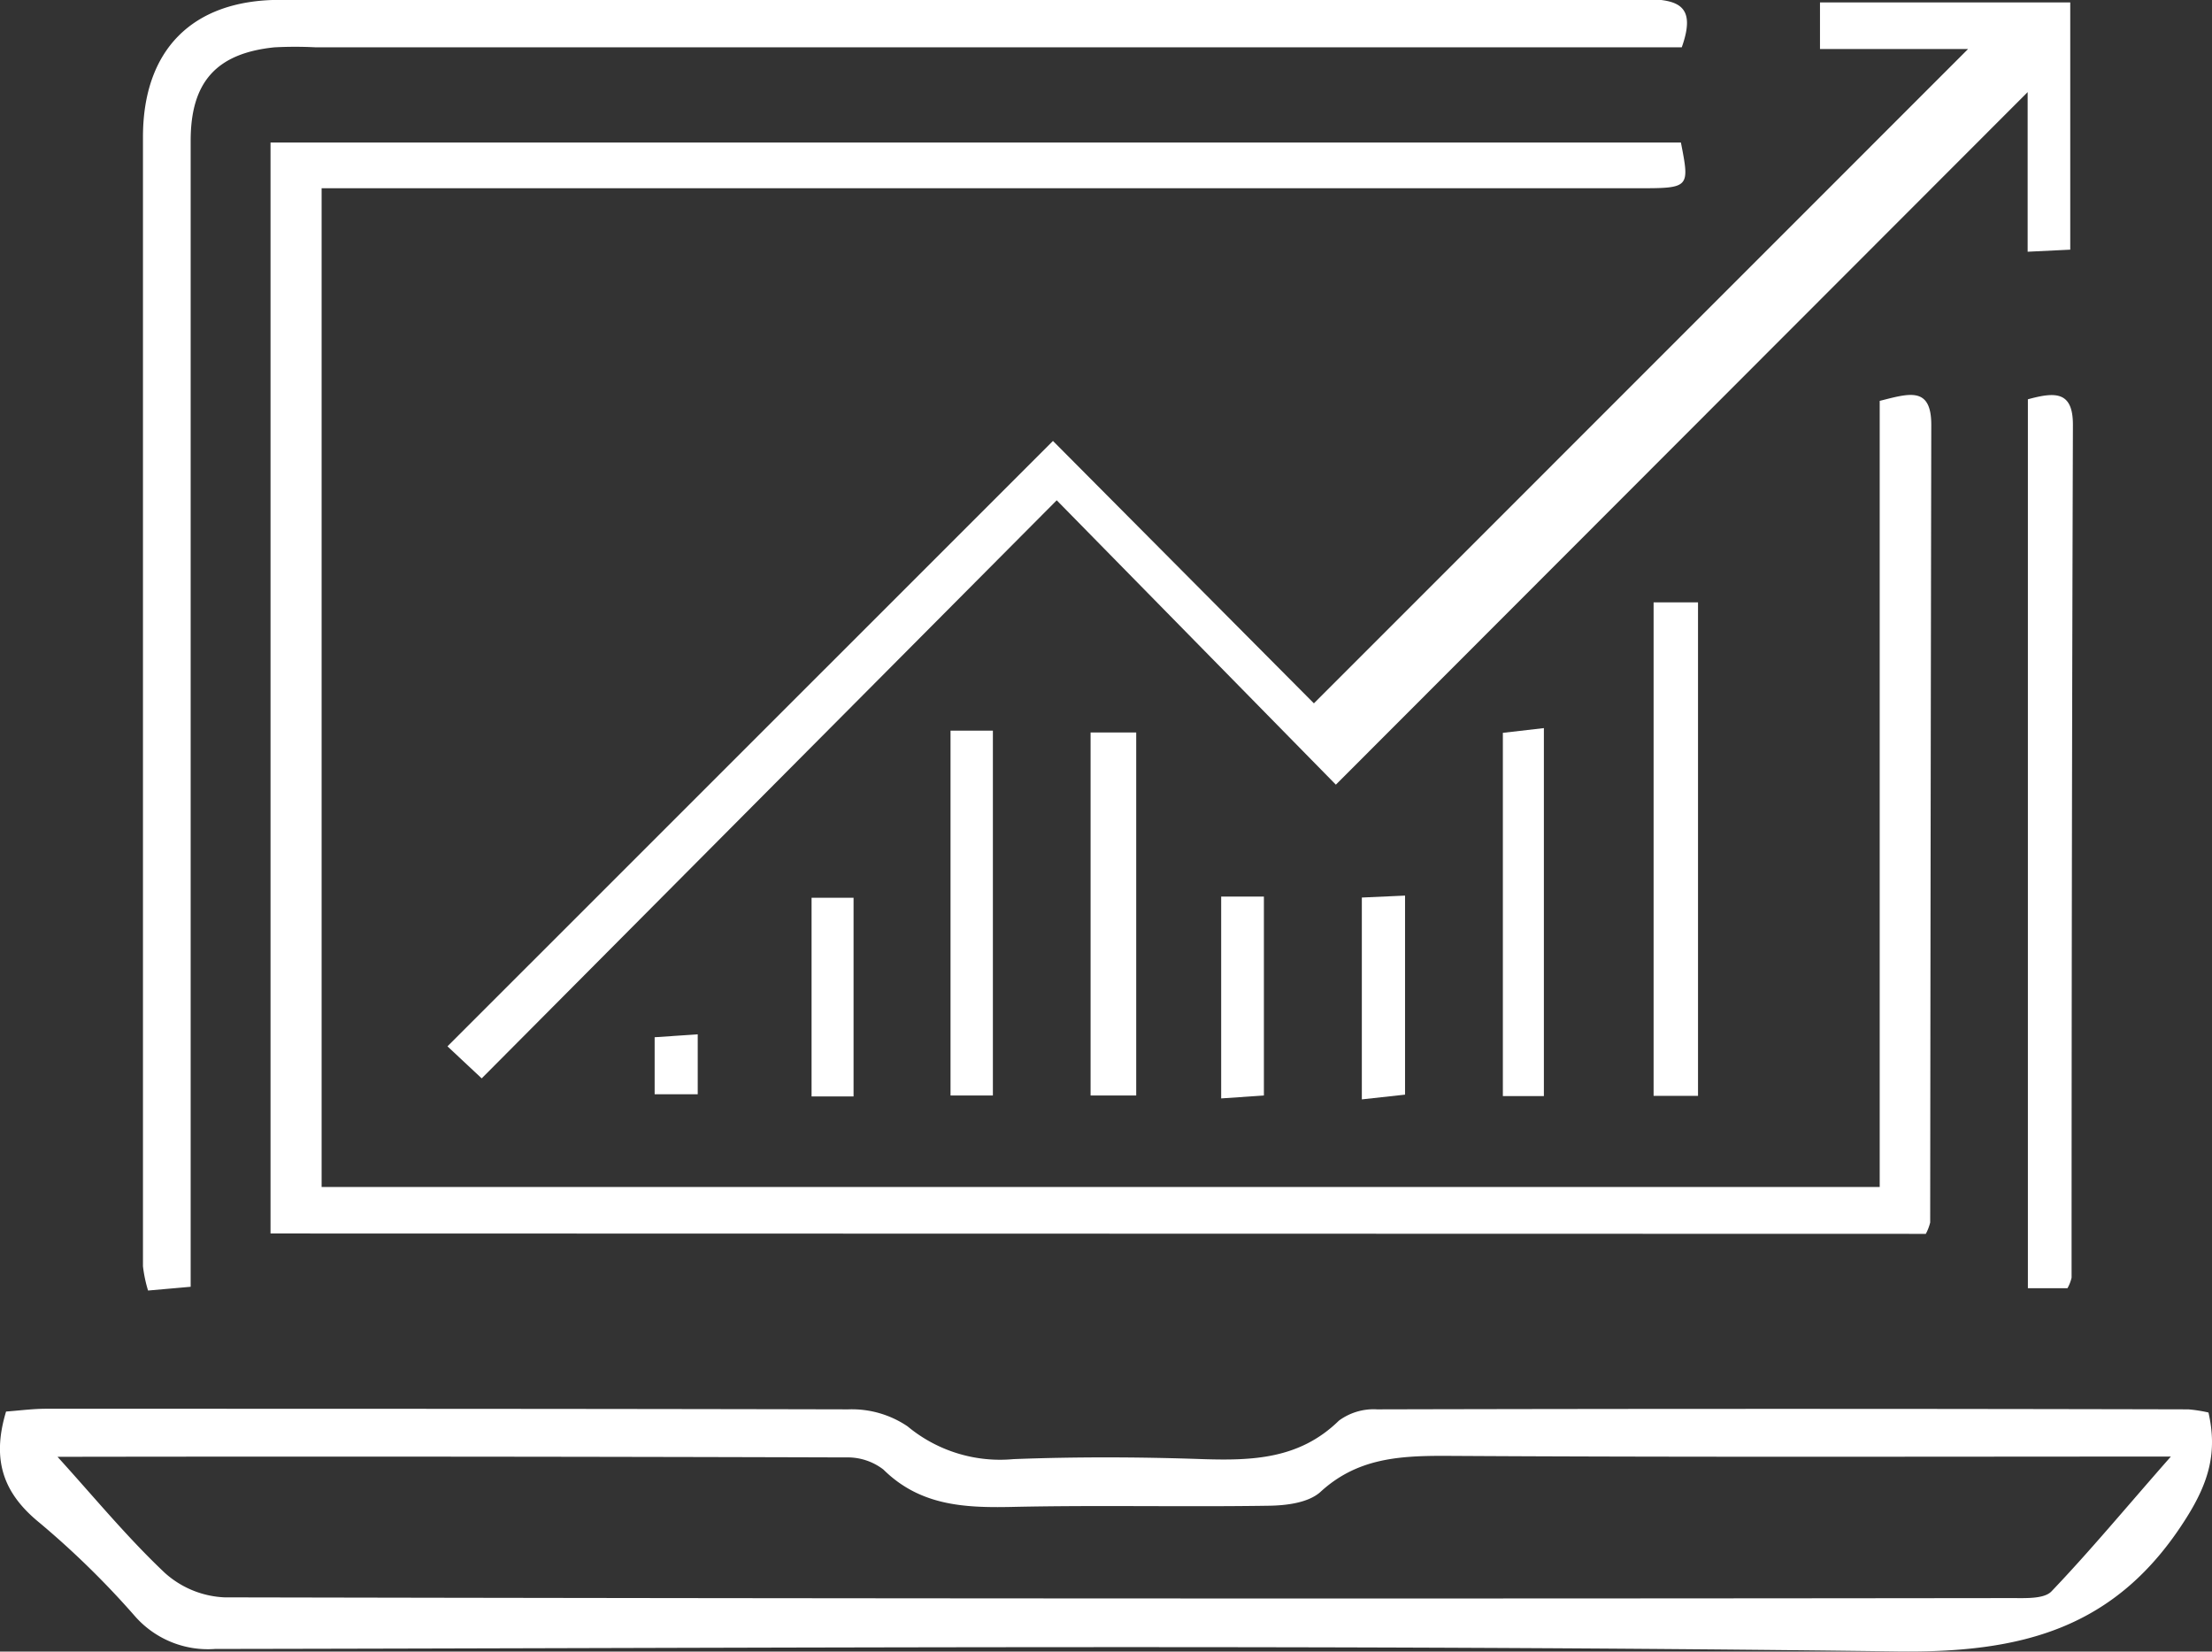
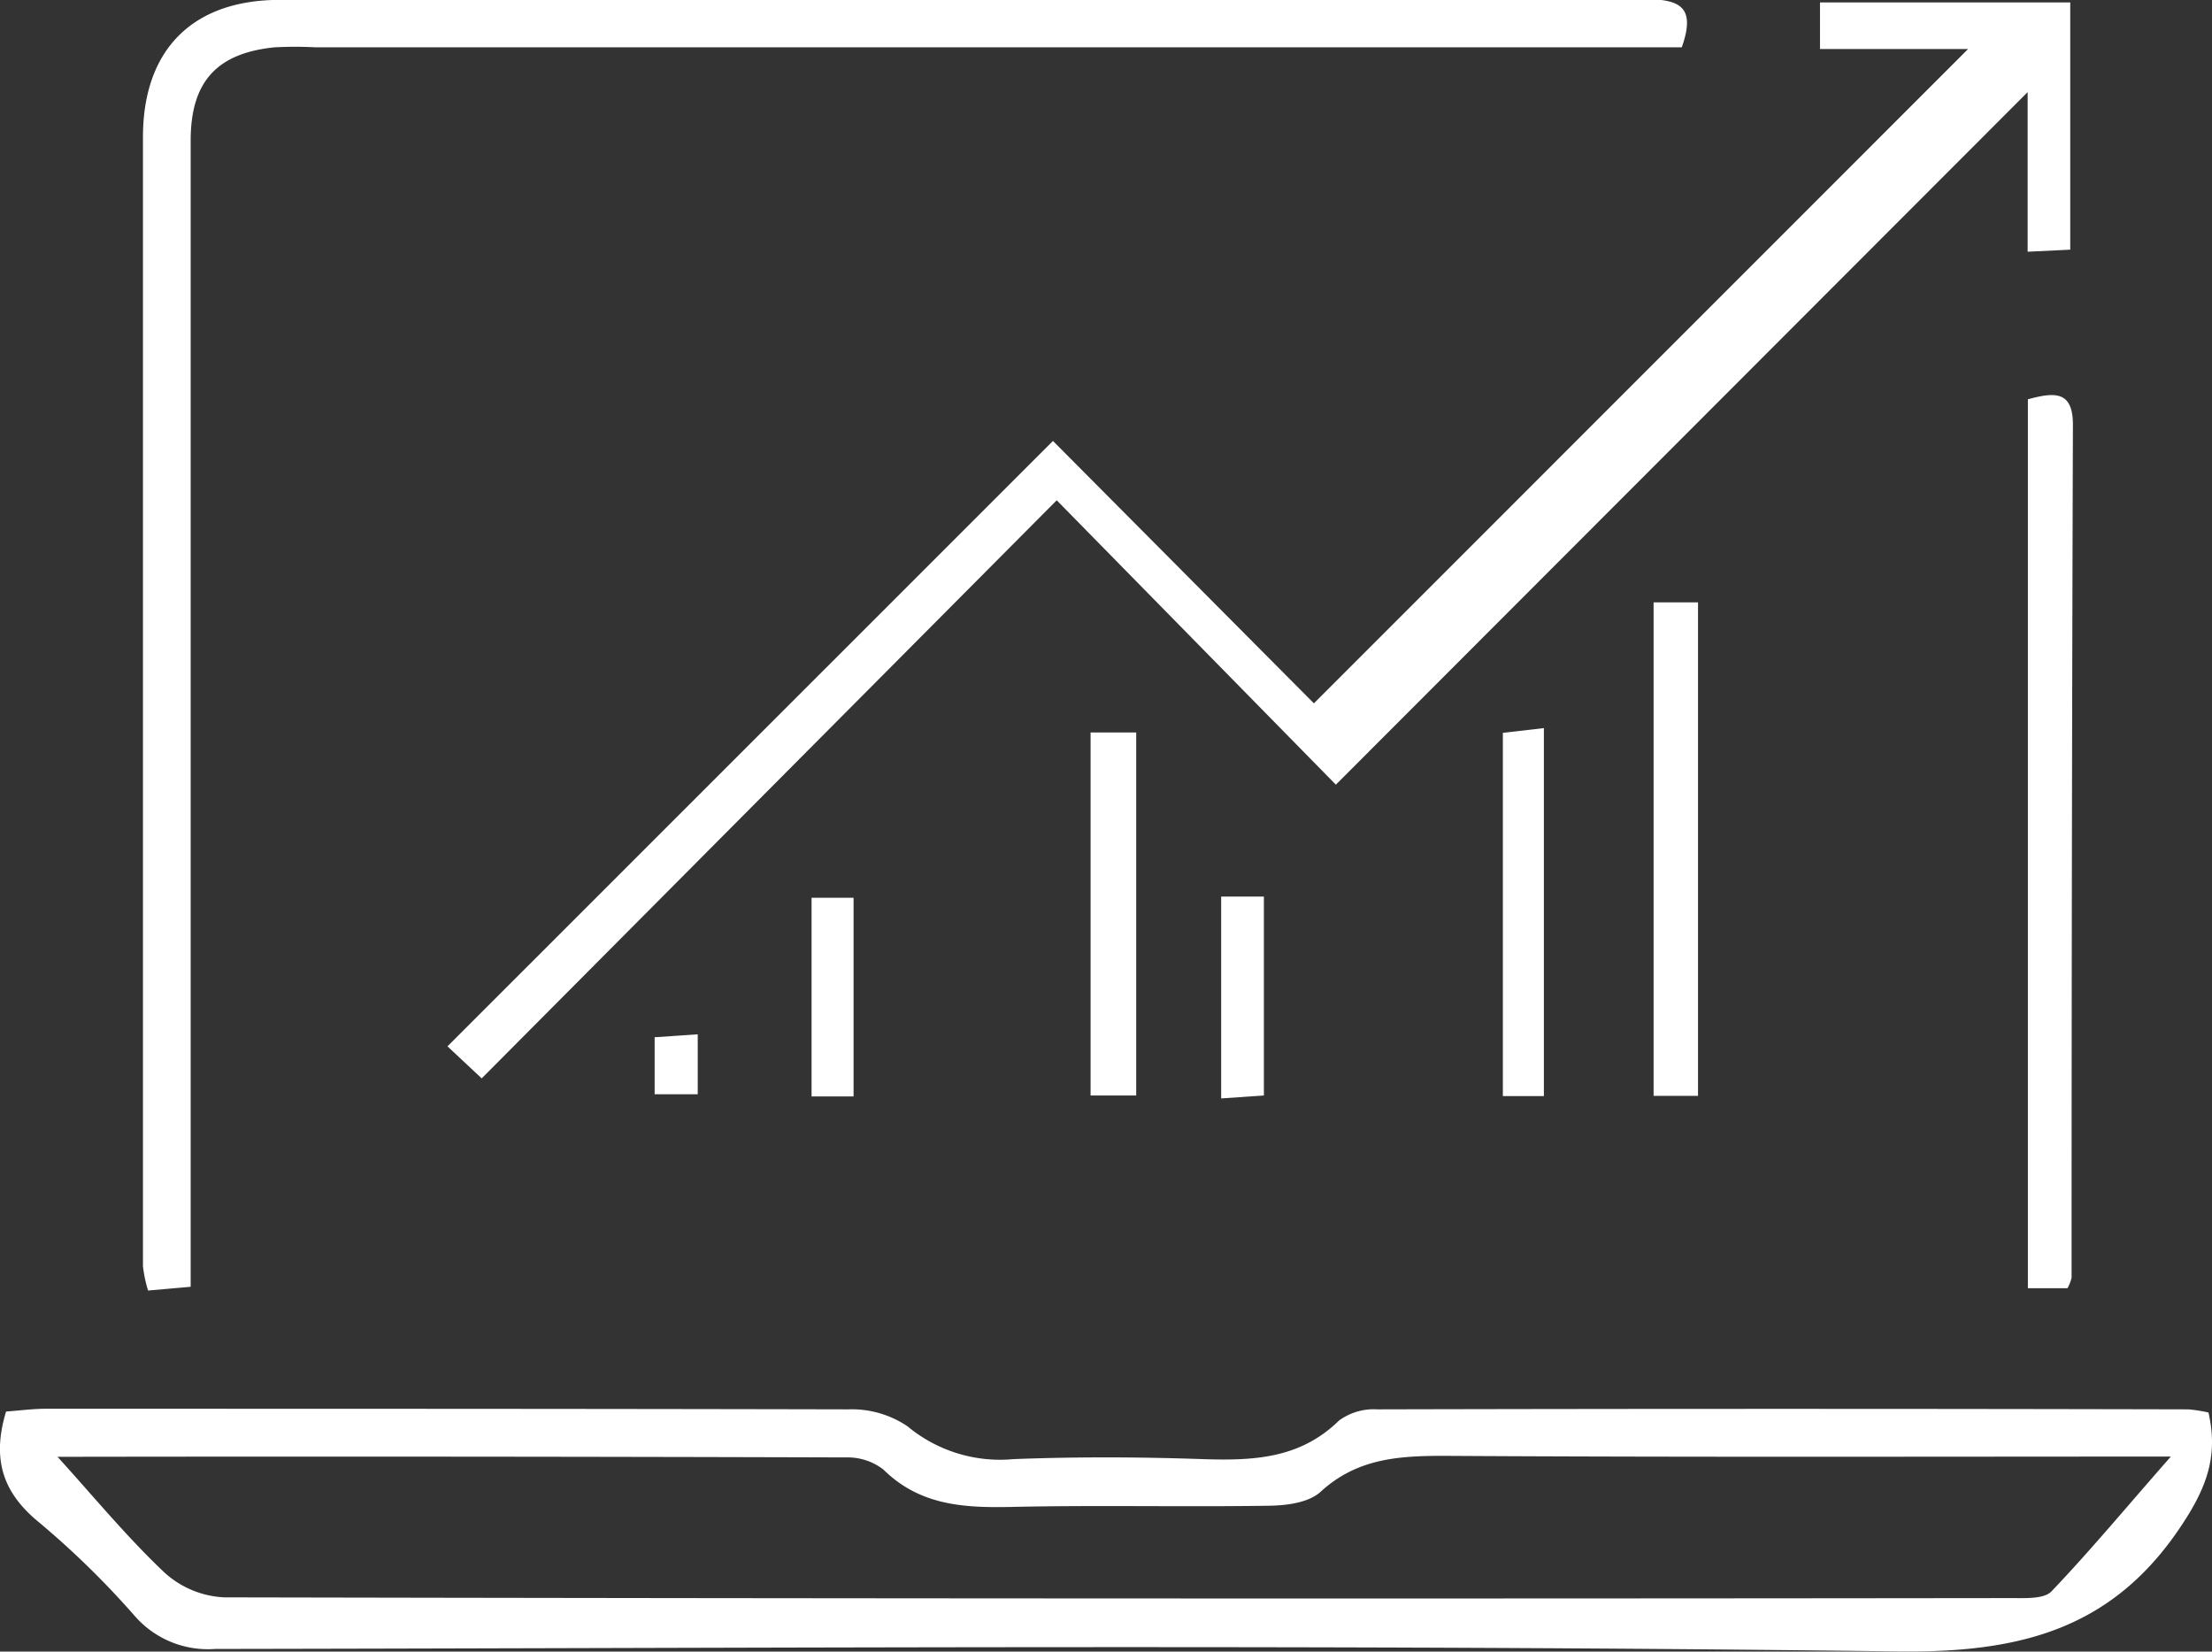
<svg xmlns="http://www.w3.org/2000/svg" id="Layer_1" data-name="Layer 1" viewBox="0 0 182.26 136.08">
  <rect x="0" y="0" width="182.26" height="136.08" fill="#333333" stroke="none" />
  <defs>
    <style>
      .cls-1 {
        fill: #fff;
      }
    </style>
  </defs>
  <title>chart</title>
  <g>
-     <path class="cls-1" d="M95.79,304.89V215H212c.73,3.74.73,3.77-3.51,3.77q-44.23,0-88.47,0H100v82.29H228.38V236.29c2.42-.61,4.26-1.23,4.25,2q-.06,32.85-.09,65.69a4,4,0,0,1-.36.94Z" transform="translate(-73.5 -203.26)" />
    <path class="cls-1" d="M74,319.56c1.09-.08,2.2-.23,3.31-.23,22,0,44.05,0,66.08.05a8.19,8.19,0,0,1,4.89,1.4,11.92,11.92,0,0,0,8.73,2.7c5.18-.2,10.39-.18,15.57,0,4.13.13,8,0,11.24-3.17a4.83,4.83,0,0,1,3.15-.93q33.42-.08,66.84,0a11.79,11.79,0,0,1,1.66.26c.73,3.23.07,5.68-1.82,8.68-5.79,9.21-13.65,11.18-24.16,11-46.08-.59-92.17-.27-138.26-.2a8,8,0,0,1-6.63-2.72,71.34,71.34,0,0,0-7.86-7.69C73.86,326.36,72.76,323.66,74,319.56Zm4.24,3.73c3.06,3.37,5.77,6.67,8.86,9.58a7.87,7.87,0,0,0,4.9,2q73.65.15,147.3.06c1.1,0,2.62.08,3.23-.55,3.23-3.38,6.22-7,9.84-11.11-20.72,0-40.33.06-59.94-.06-3.78,0-7.18.24-10.16,3-1,.87-2.77,1.09-4.21,1.11-7.08.11-14.17-.06-21.25.1-3.9.08-7.52-.12-10.52-3.08a4.82,4.82,0,0,0-3.09-1Q110.77,323.24,78.24,323.29Z" transform="translate(-73.5 -203.26)" />
    <path class="cls-1" d="M113.19,292.11l-2.82-2.64,49.89-49.88,21.5,21.62,53.9-53.91h-12.2v-3.84h20.62v20.37l-3.51.17V210.85l-57,57.06-23-23.43Z" transform="translate(-73.5 -203.26)" />
    <path class="cls-1" d="M212.07,207.16H99.53a32.49,32.49,0,0,0-3.42,0c-4.78.49-6.9,2.86-6.9,7.69q0,44.81,0,89.63v4.8l-3.51.31a11.06,11.06,0,0,1-.42-2q0-10.62,0-21.26,0-35.89,0-71.78c0-7.11,4-11.29,11.26-11.3,37.59,0,75.19,0,112.79-.06C211.9,203.26,213.25,203.84,212.07,207.16Z" transform="translate(-73.5 -203.26)" />
    <path class="cls-1" d="M240.59,236.16c2.26-.62,3.72-.68,3.71,2.12q-.11,35.11-.11,70.25a3.16,3.16,0,0,1-.34.87h-3.26Z" transform="translate(-73.5 -203.26)" />
    <path class="cls-1" d="M213.41,293.55h-3.66V252.89h3.66Z" transform="translate(-73.5 -203.26)" />
    <path class="cls-1" d="M167.12,293.52h-3.76V263.61h3.76Z" transform="translate(-73.5 -203.26)" />
-     <path class="cls-1" d="M151.82,263.46h3.49v30.06h-3.49Z" transform="translate(-73.5 -203.26)" />
    <path class="cls-1" d="M200.71,293.57h-3.38V263.64l3.38-.39Z" transform="translate(-73.5 -203.26)" />
    <path class="cls-1" d="M174.12,277.13h3.52v16.39l-3.52.24Z" transform="translate(-73.5 -203.26)" />
    <path class="cls-1" d="M143.83,293.6h-3.46V277.23h3.46Z" transform="translate(-73.5 -203.26)" />
-     <path class="cls-1" d="M185.71,293.84V277.21l3.56-.16v16.4Z" transform="translate(-73.5 -203.26)" />
    <path class="cls-1" d="M127.44,293.42v-4.7l3.55-.24v4.94Z" transform="translate(-73.5 -203.26)" />
  </g>
</svg>